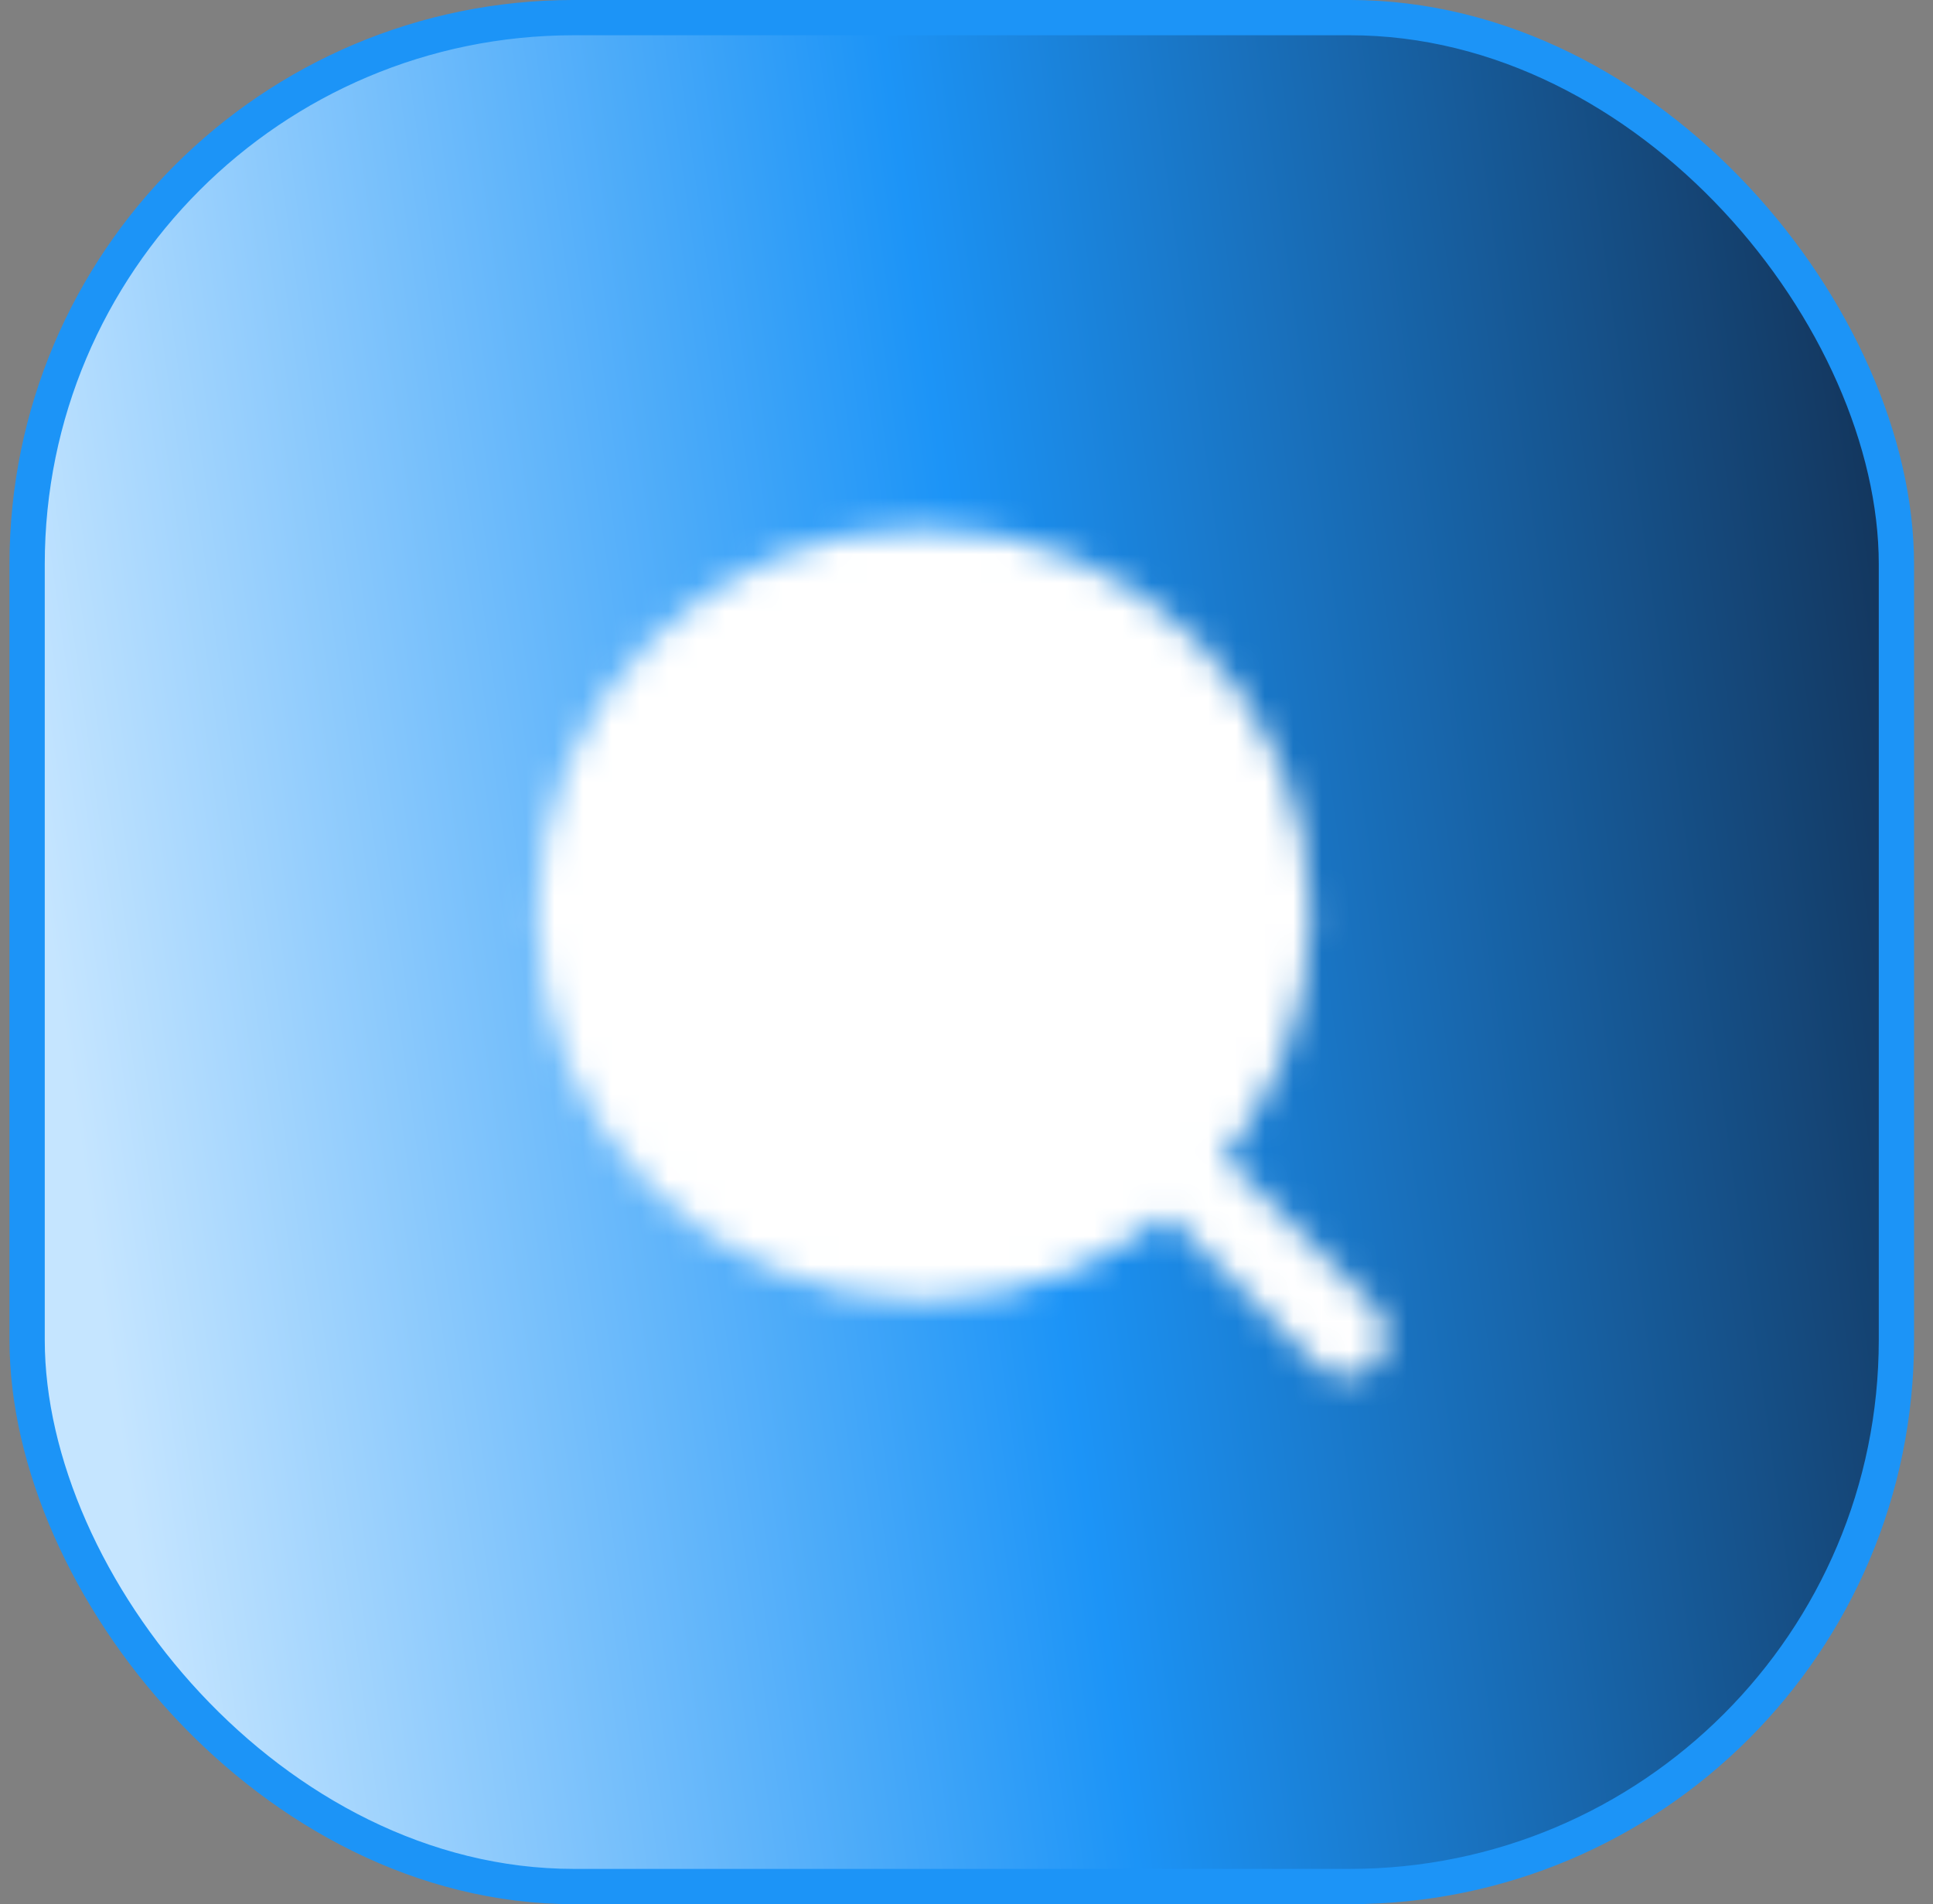
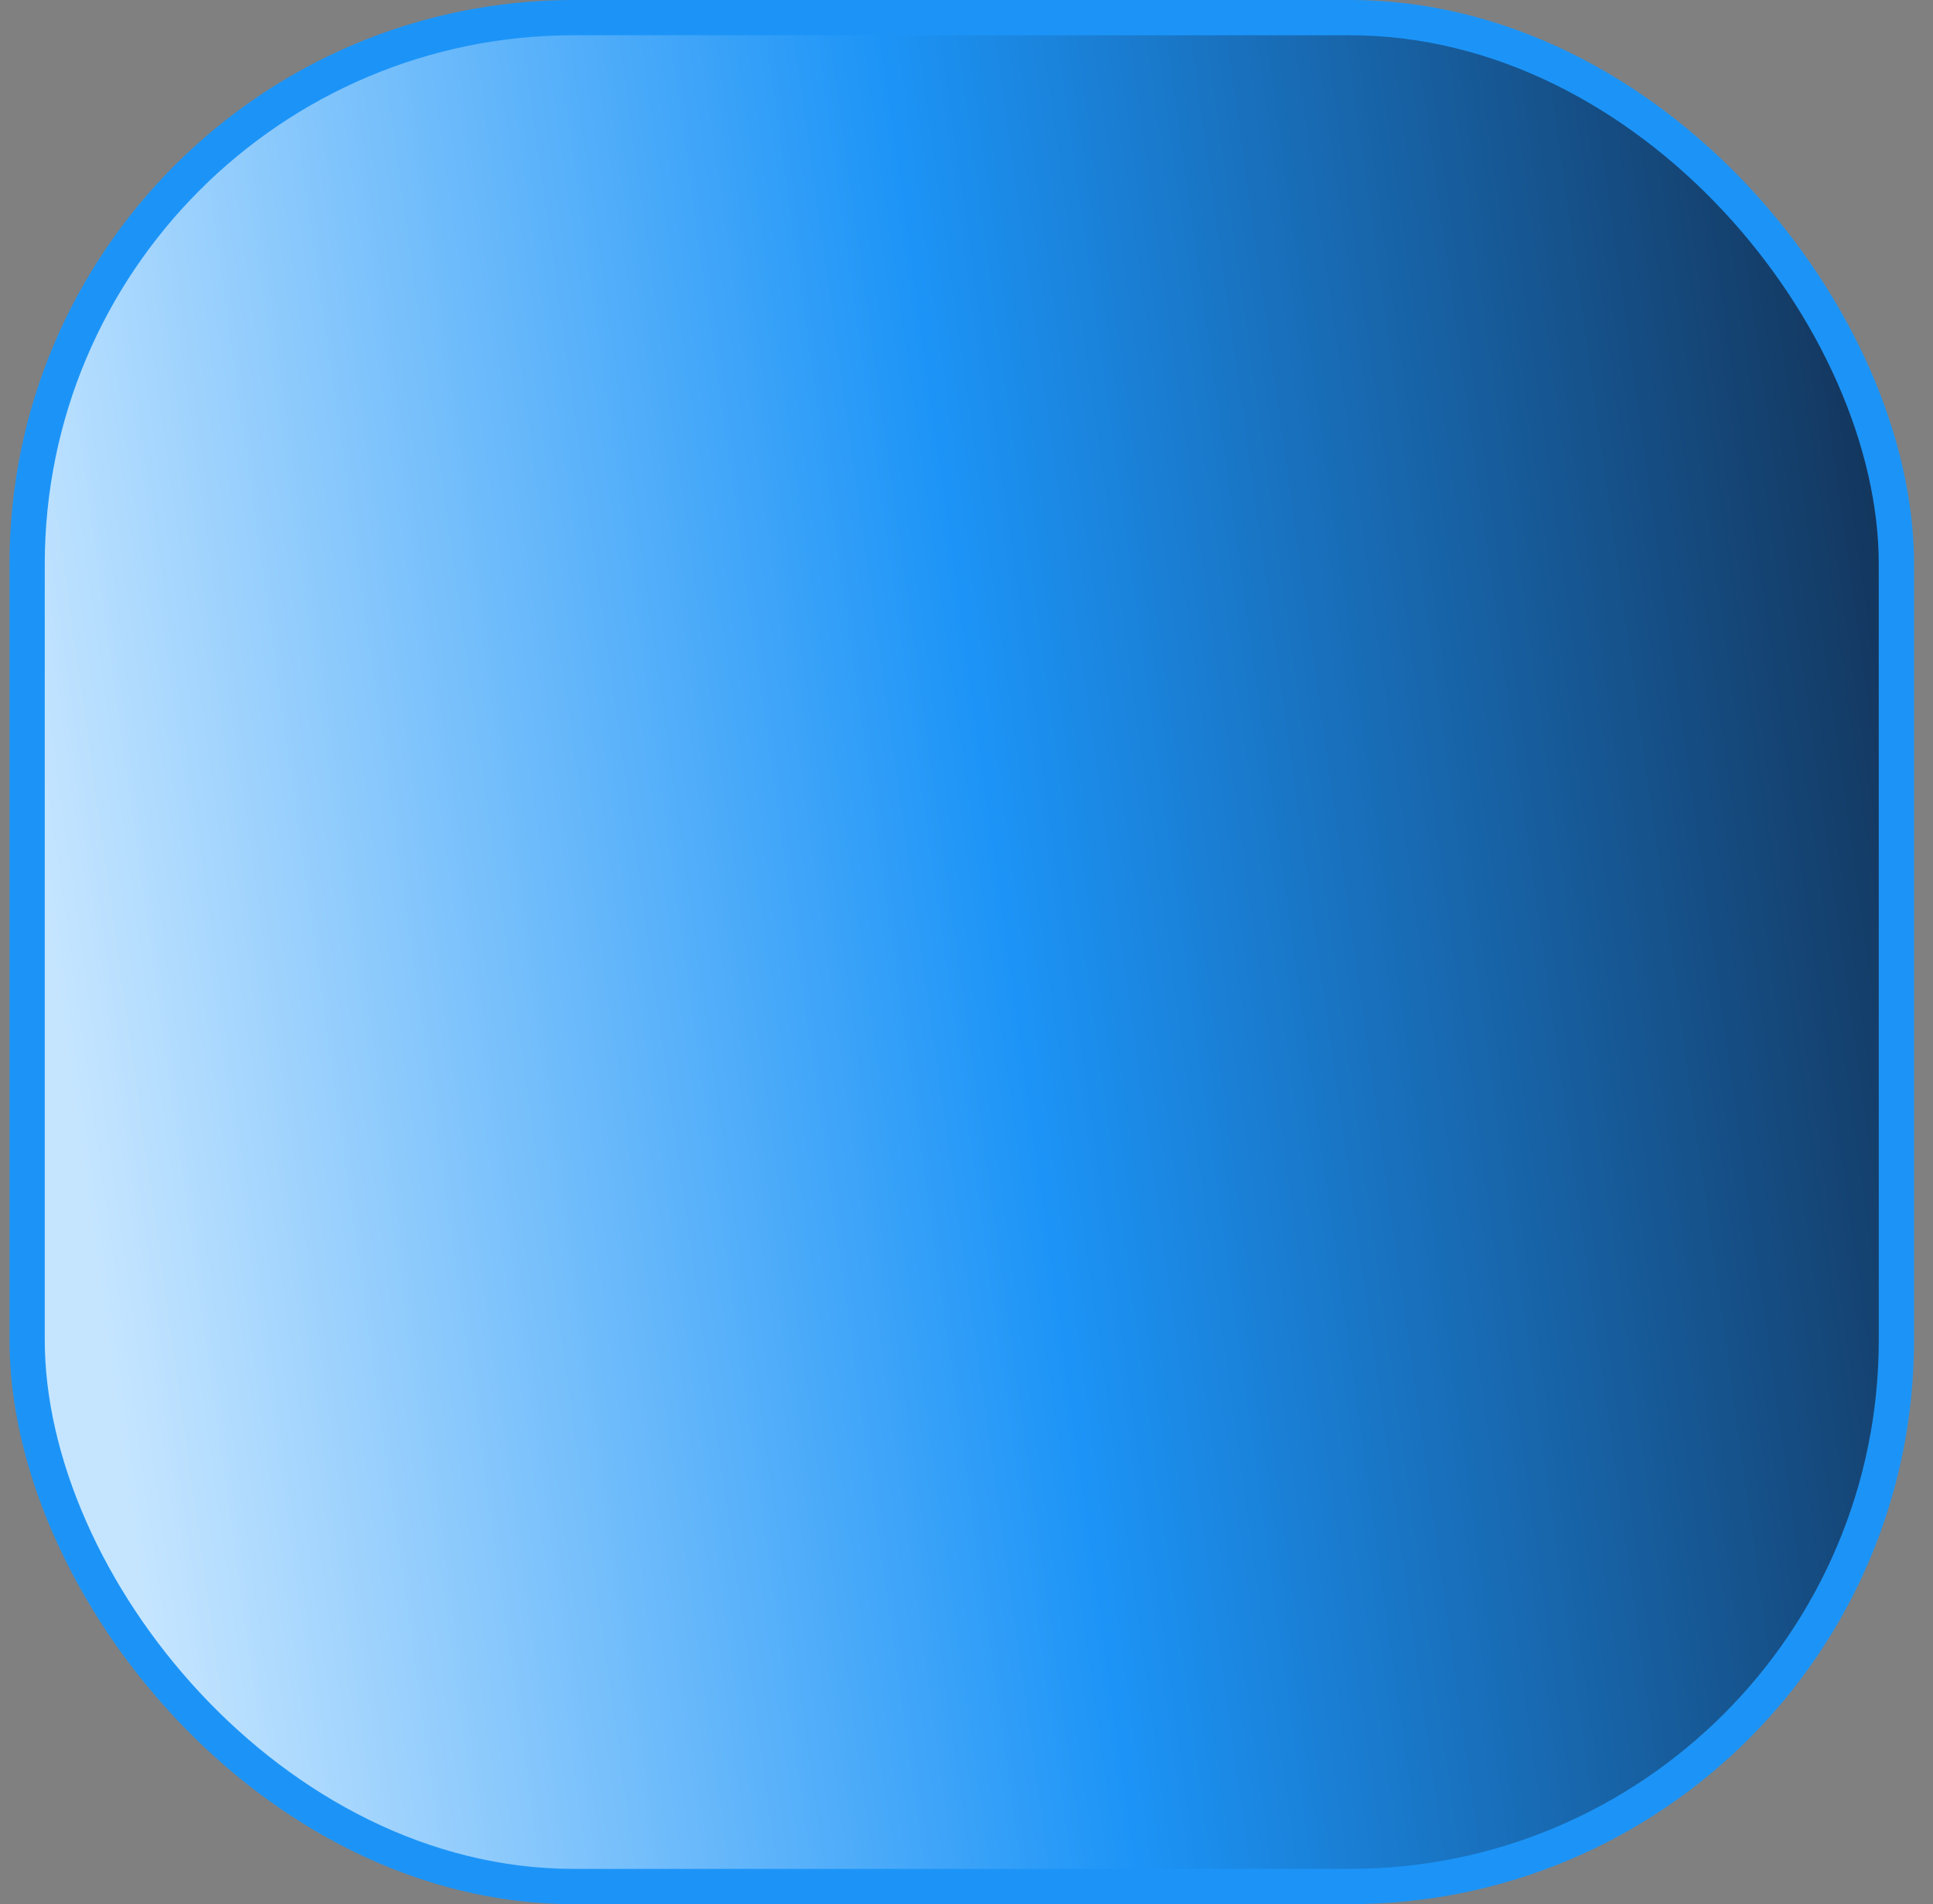
<svg xmlns="http://www.w3.org/2000/svg" width="68" height="67" viewBox="0 0 68 67" fill="none">
  <rect x="0" y="0" width="68" height="67" fill="#808080" stroke="none" />
  <rect x="0.954" y="0.62" width="65.759" height="65.759" rx="19.232" fill="url(#paint0_linear_382_1949)" />
  <rect x="0.954" y="0.62" width="65.759" height="65.759" rx="19.232" stroke="#1C94F7" stroke-width="1.241" />
  <mask id="mask0_382_1949" style="mask-type:luminance" maskUnits="userSpaceOnUse" x="18" y="18" width="31" height="31">
    <path d="M32.508 44.344C39.231 44.344 44.68 38.895 44.68 32.172C44.68 25.45 39.231 20 32.508 20C25.785 20 20.336 25.45 20.336 32.172C20.336 38.895 25.785 44.344 32.508 44.344Z" fill="white" stroke="white" stroke-width="2.864" stroke-linejoin="round" />
    <path d="M36.558 27.406C36.026 26.874 35.395 26.451 34.7 26.163C34.005 25.875 33.26 25.728 32.508 25.729C31.755 25.728 31.01 25.875 30.315 26.163C29.62 26.451 28.988 26.874 28.457 27.406" stroke="black" stroke-width="2.864" stroke-linecap="round" stroke-linejoin="round" />
    <path d="M41.258 40.924L47.333 46.999" stroke="white" stroke-width="2.864" stroke-linecap="round" stroke-linejoin="round" />
  </mask>
  <g mask="url(#mask0_382_1949)">
-     <path d="M17.471 17.137H51.839V51.505H17.471V17.137Z" fill="white" />
-   </g>
+     </g>
  <defs>
    <linearGradient id="paint0_linear_382_1949" x1="65.073" y1="3.865" x2="-1" y2="13.065" gradientUnits="userSpaceOnUse">
      <stop stop-color="#13345A" />
      <stop offset="0.5" stop-color="#1C94F7" />
      <stop offset="1" stop-color="#C5E5FF" />
    </linearGradient>
  </defs>
</svg>